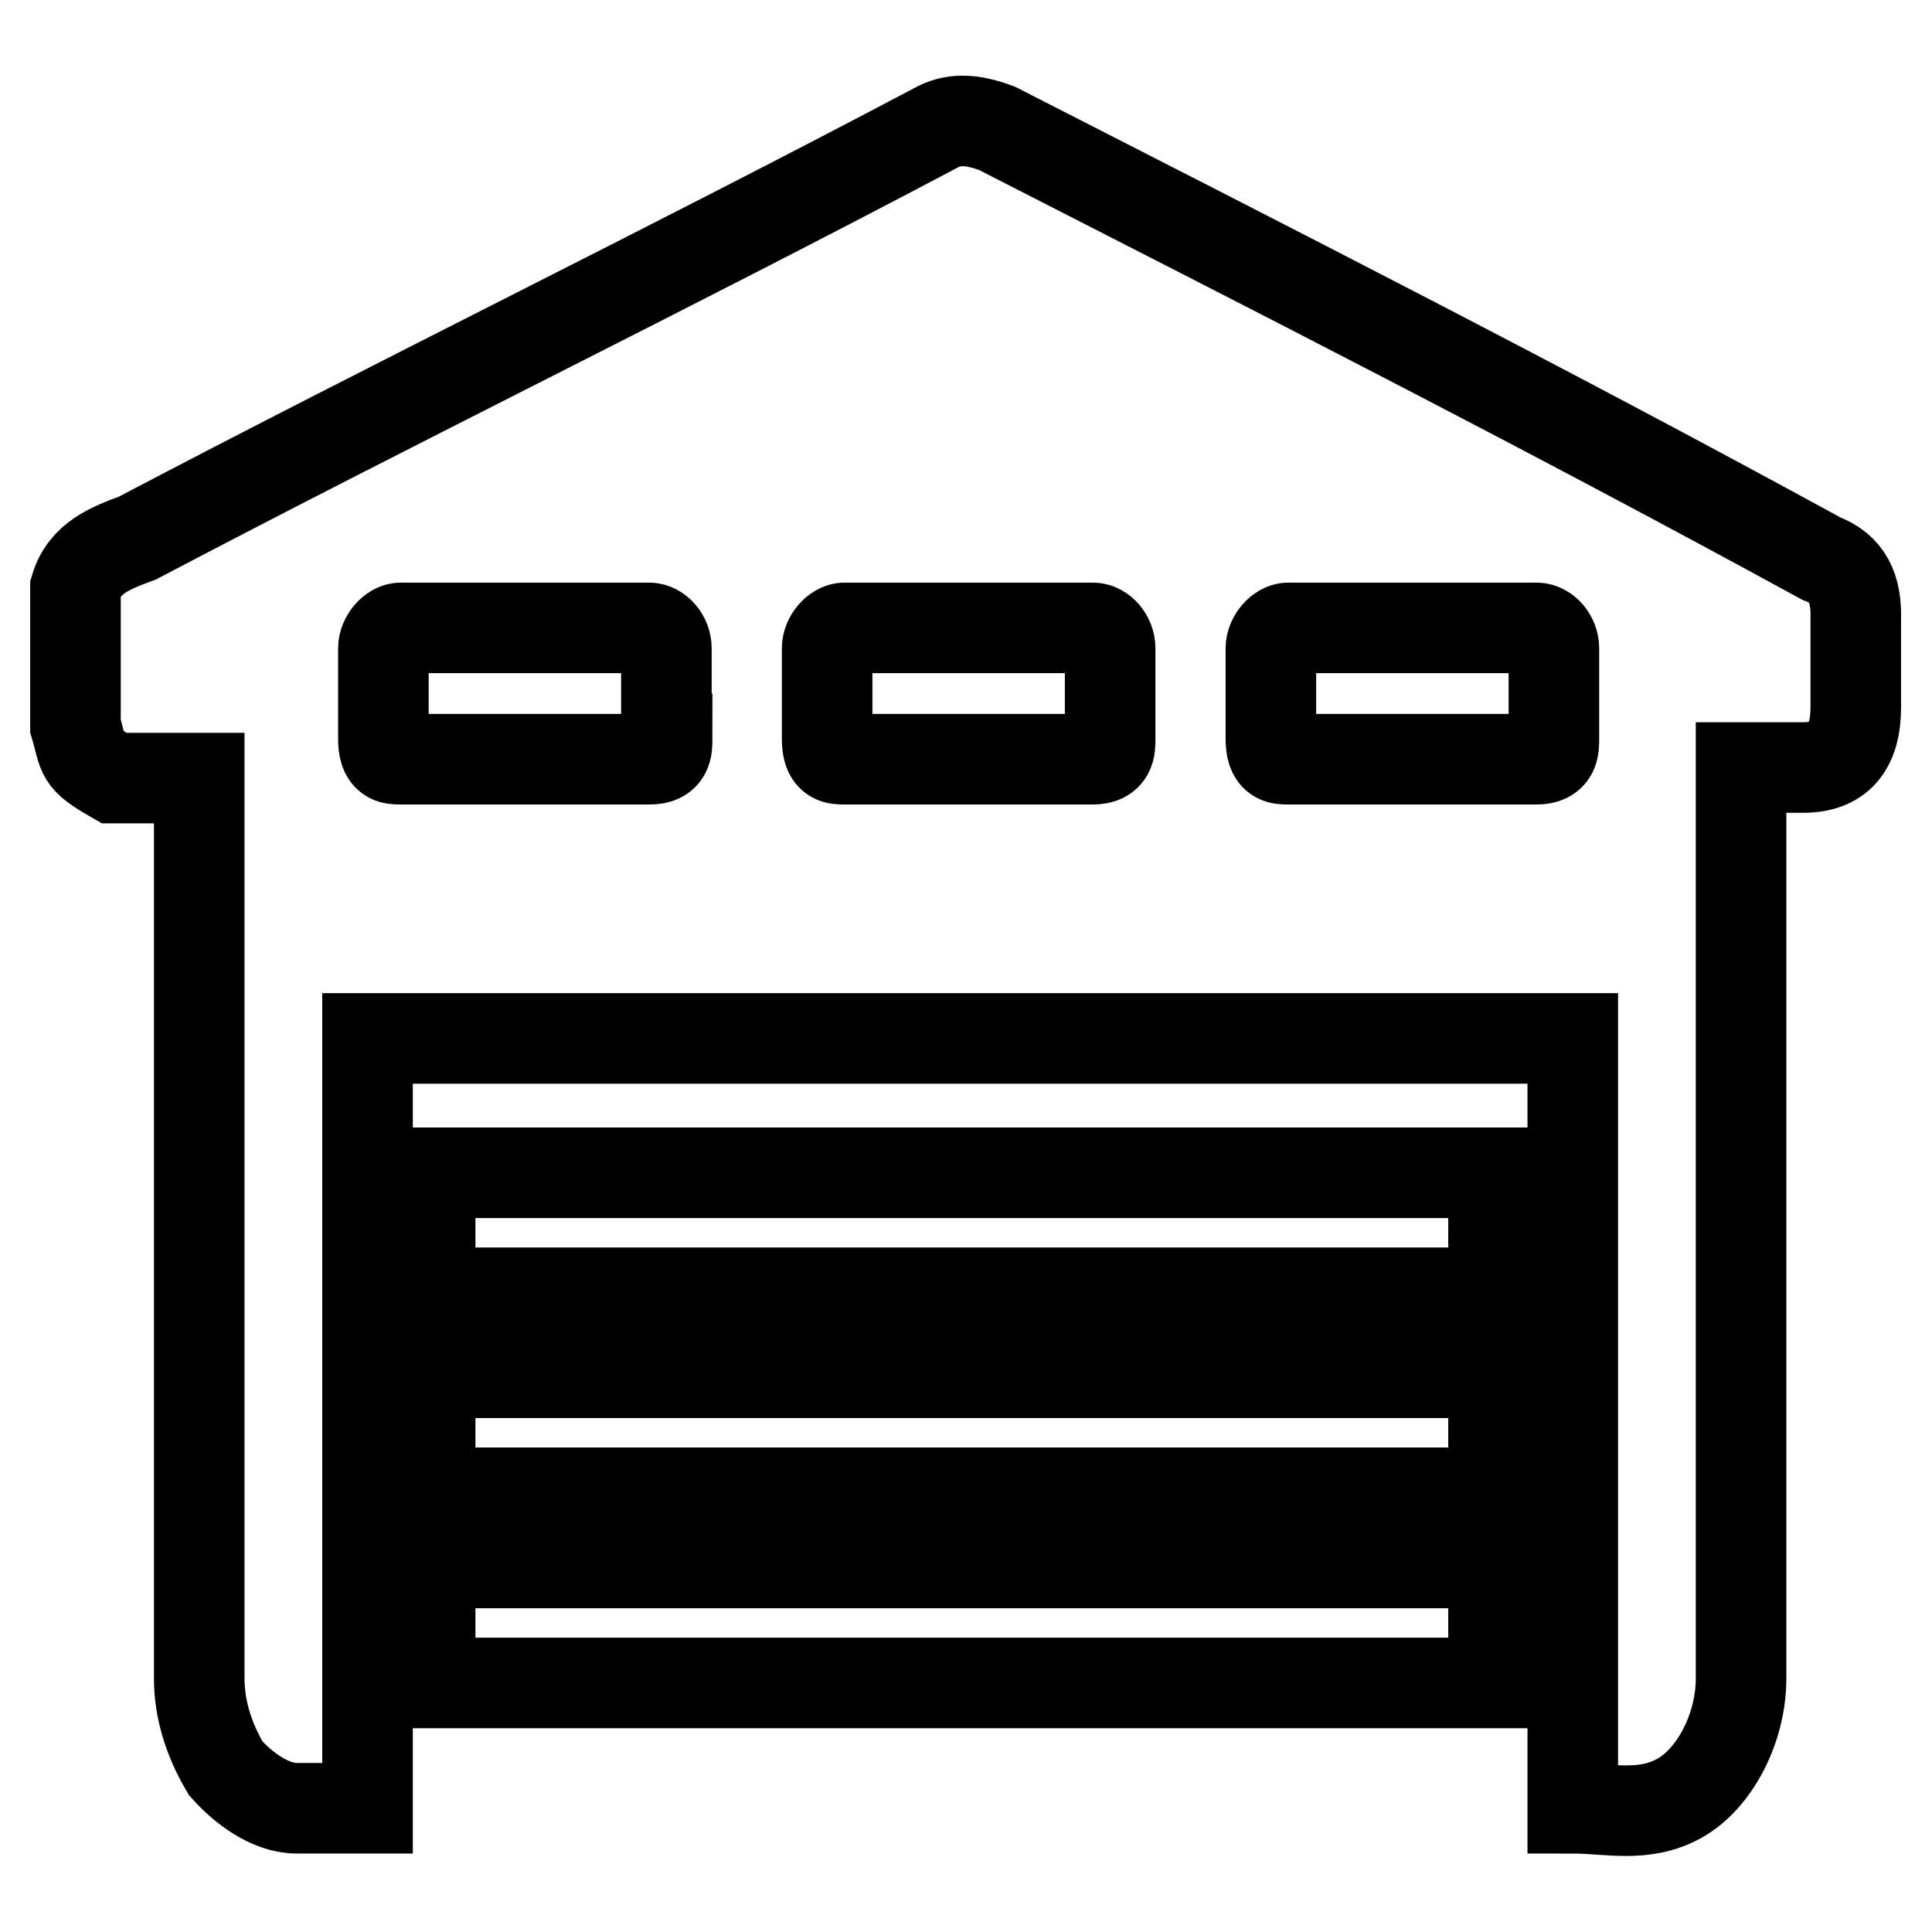
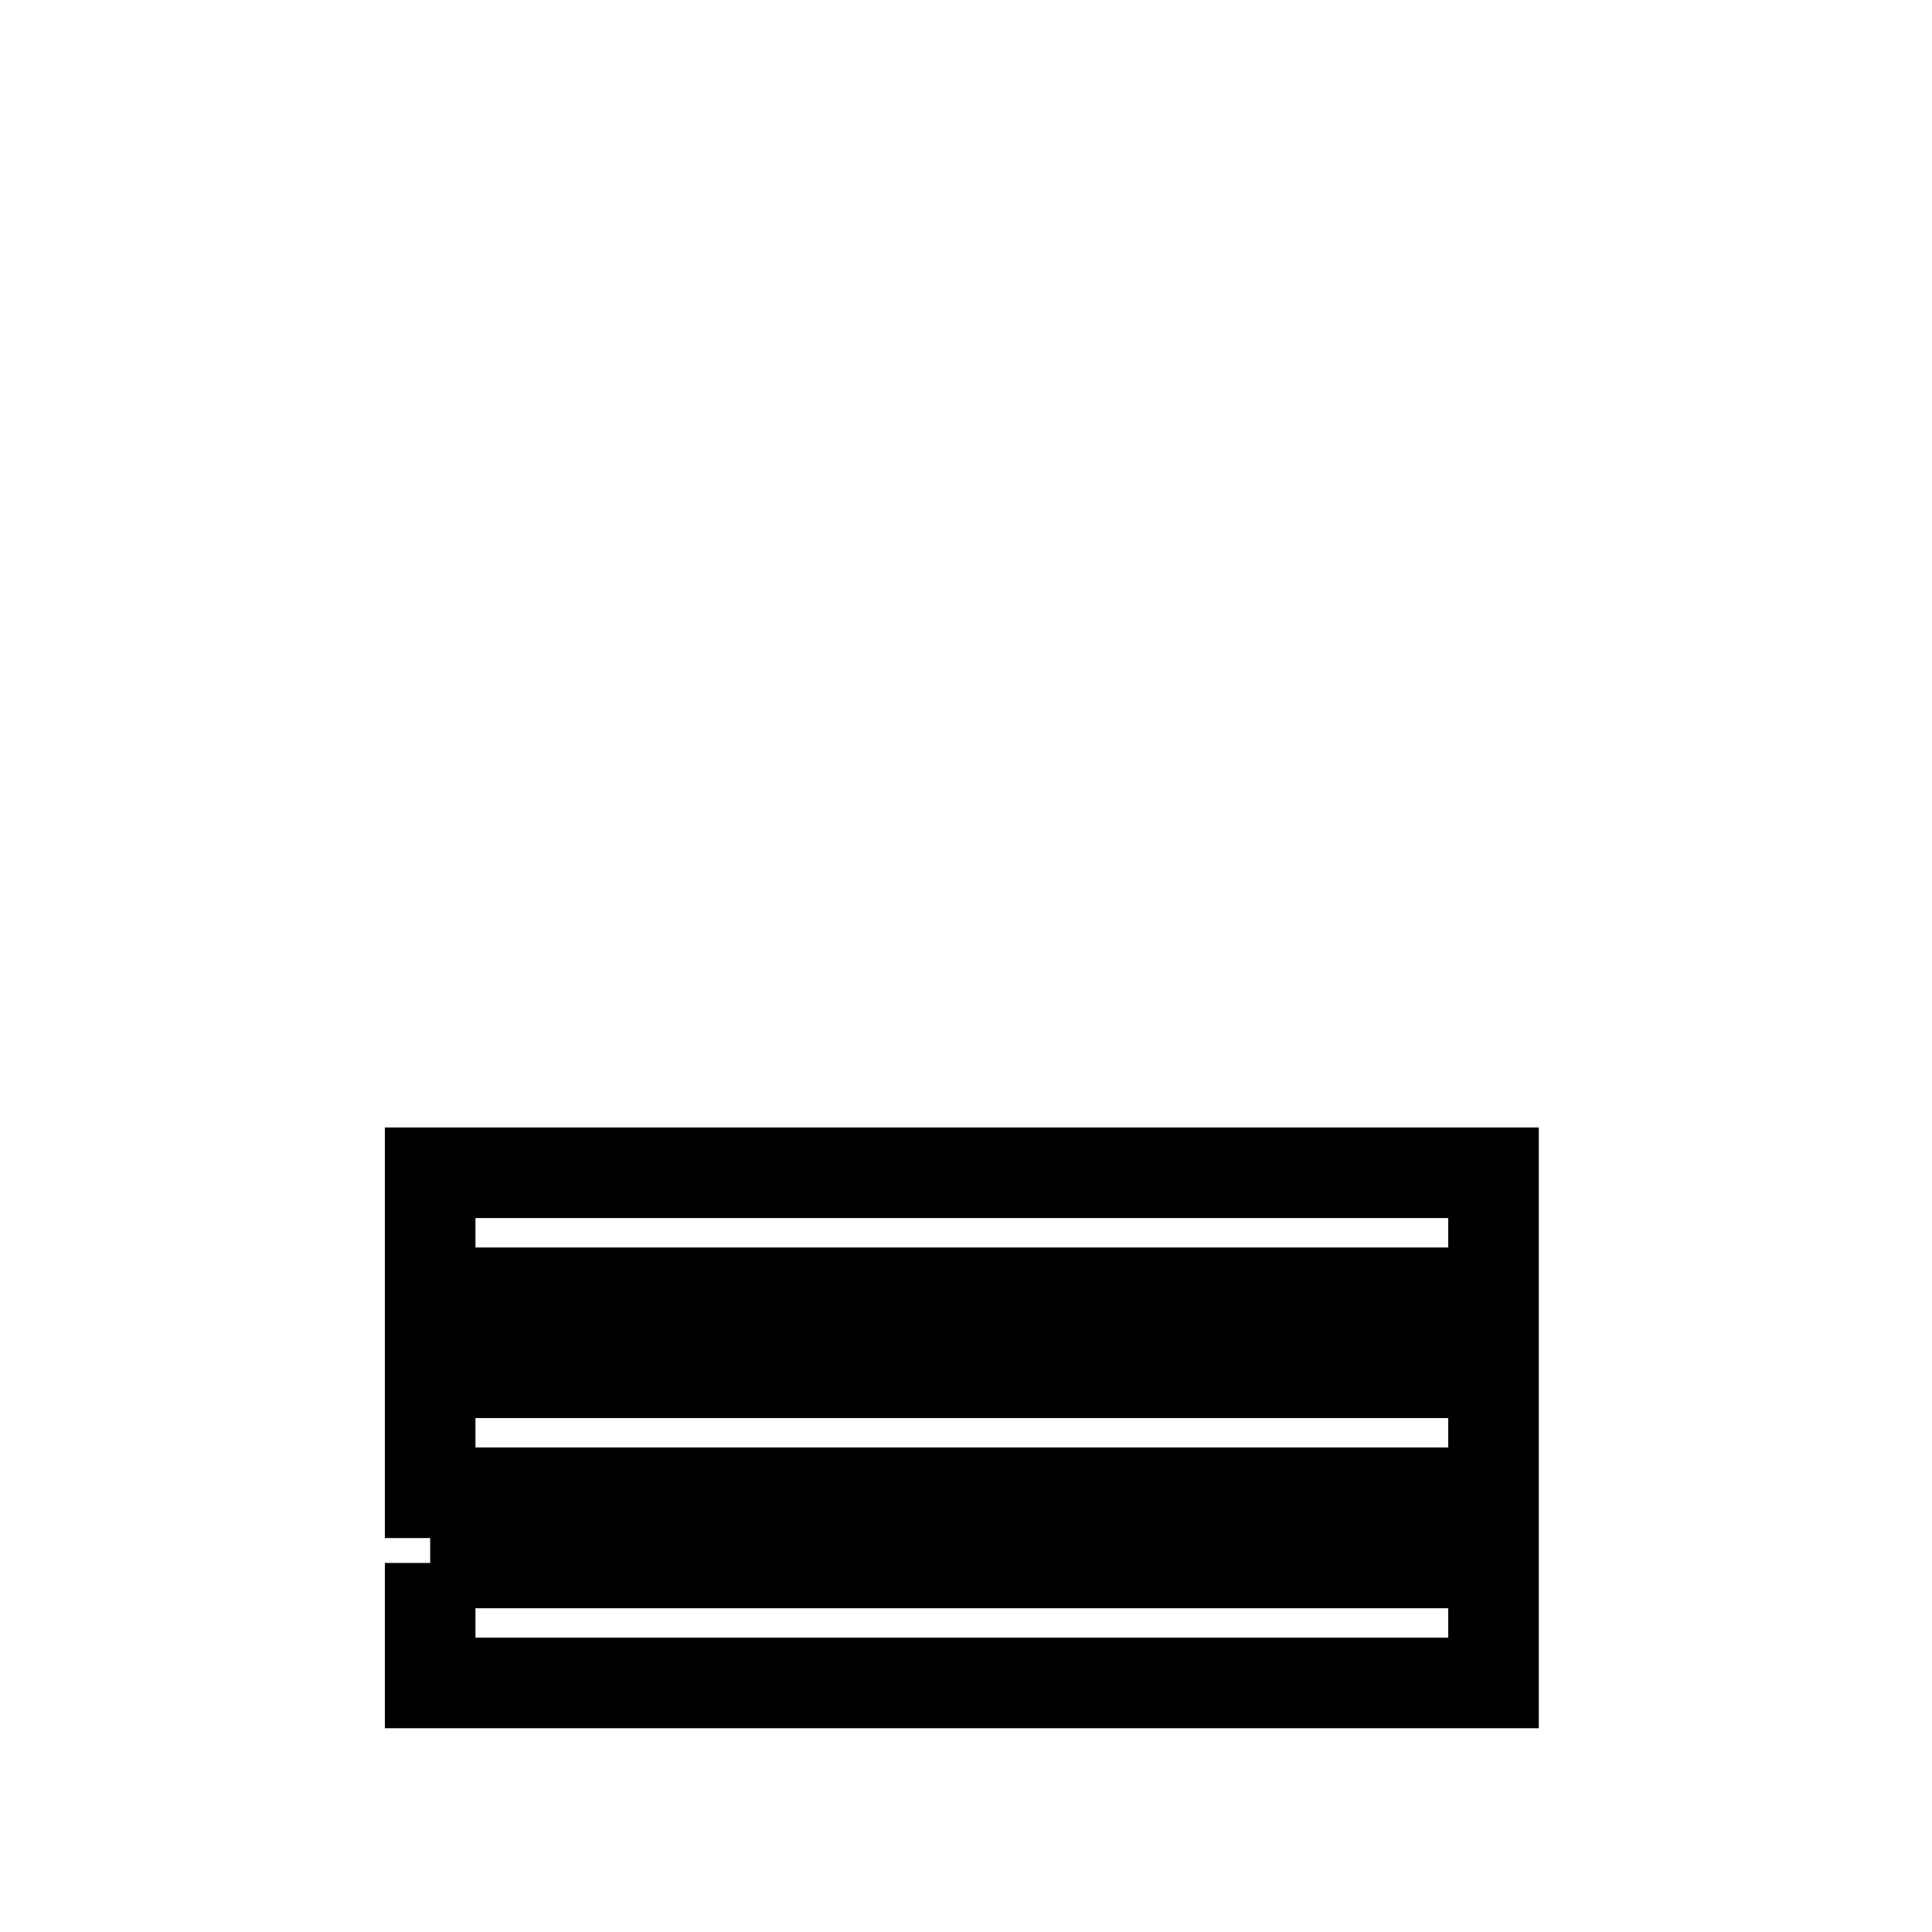
<svg xmlns="http://www.w3.org/2000/svg" version="1.1" x="0px" y="0px" viewBox="0 0 256 256" enable-background="new 0 0 256 256" xml:space="preserve">
  <g>
-     <path stroke-width="12" fill-opacity="0" stroke="#000000" d="M241.3,74c-36.4-19.9-72.8-38.4-109.2-57c-3.5-1.3-5.9-1.3-8.2,0C88.7,35.6,53.4,52.8,18.2,71.3 c-3.5,1.3-7,2.6-8.2,6.6v18.3c1.2,4,0.4,4.2,5.1,6.9h11.3v119.3c0,4,1.2,8,3.5,11.9c2.3,2.6,5.9,5.3,9.4,5.3h9.4v-102h159.7v102 c4.7,0,9.4,1.3,14.1-1.3s8.2-9.3,8.2-15.9v-62.3v-55.7v-2.7h8.2c4.7,0,7-2.6,7-8V81.9C246,78,244.8,75.3,241.3,74z M88.4,97.9 c0,1.3,0,2.7-2.3,2.7H53.1c-1.2,0-2.3,0-2.3-2.7V85.9c0-1.3,1.2-2.7,2.3-2.7H86c1.2,0,2.3,1.3,2.3,2.7V97.9z M147.1,97.9 c0,1.3,0,2.7-2.3,2.7h-32.9c-1.2,0-2.3,0-2.3-2.7V85.9c0-1.3,1.2-2.7,2.3-2.7h32.9c1.2,0,2.3,1.3,2.3,2.7V97.9z M205.9,97.9 c0,1.3,0,2.7-2.3,2.7h-32.9c-1.2,0-2.3,0-2.3-2.7V85.9c0-1.3,1.2-2.7,2.3-2.7h32.9c1.2,0,2.3,1.3,2.3,2.7L205.9,97.9L205.9,97.9z" />
-     <path stroke-width="12" fill-opacity="0" stroke="#000000" d="M57,207.1h140.9V223H57V207.1z M57,181.9h140.9v15.9H57V181.9z M57,155.4h140.9v15.9H57V155.4z" />
+     <path stroke-width="12" fill-opacity="0" stroke="#000000" d="M57,207.1h140.9V223H57V207.1M57,181.9h140.9v15.9H57V181.9z M57,155.4h140.9v15.9H57V155.4z" />
  </g>
</svg>